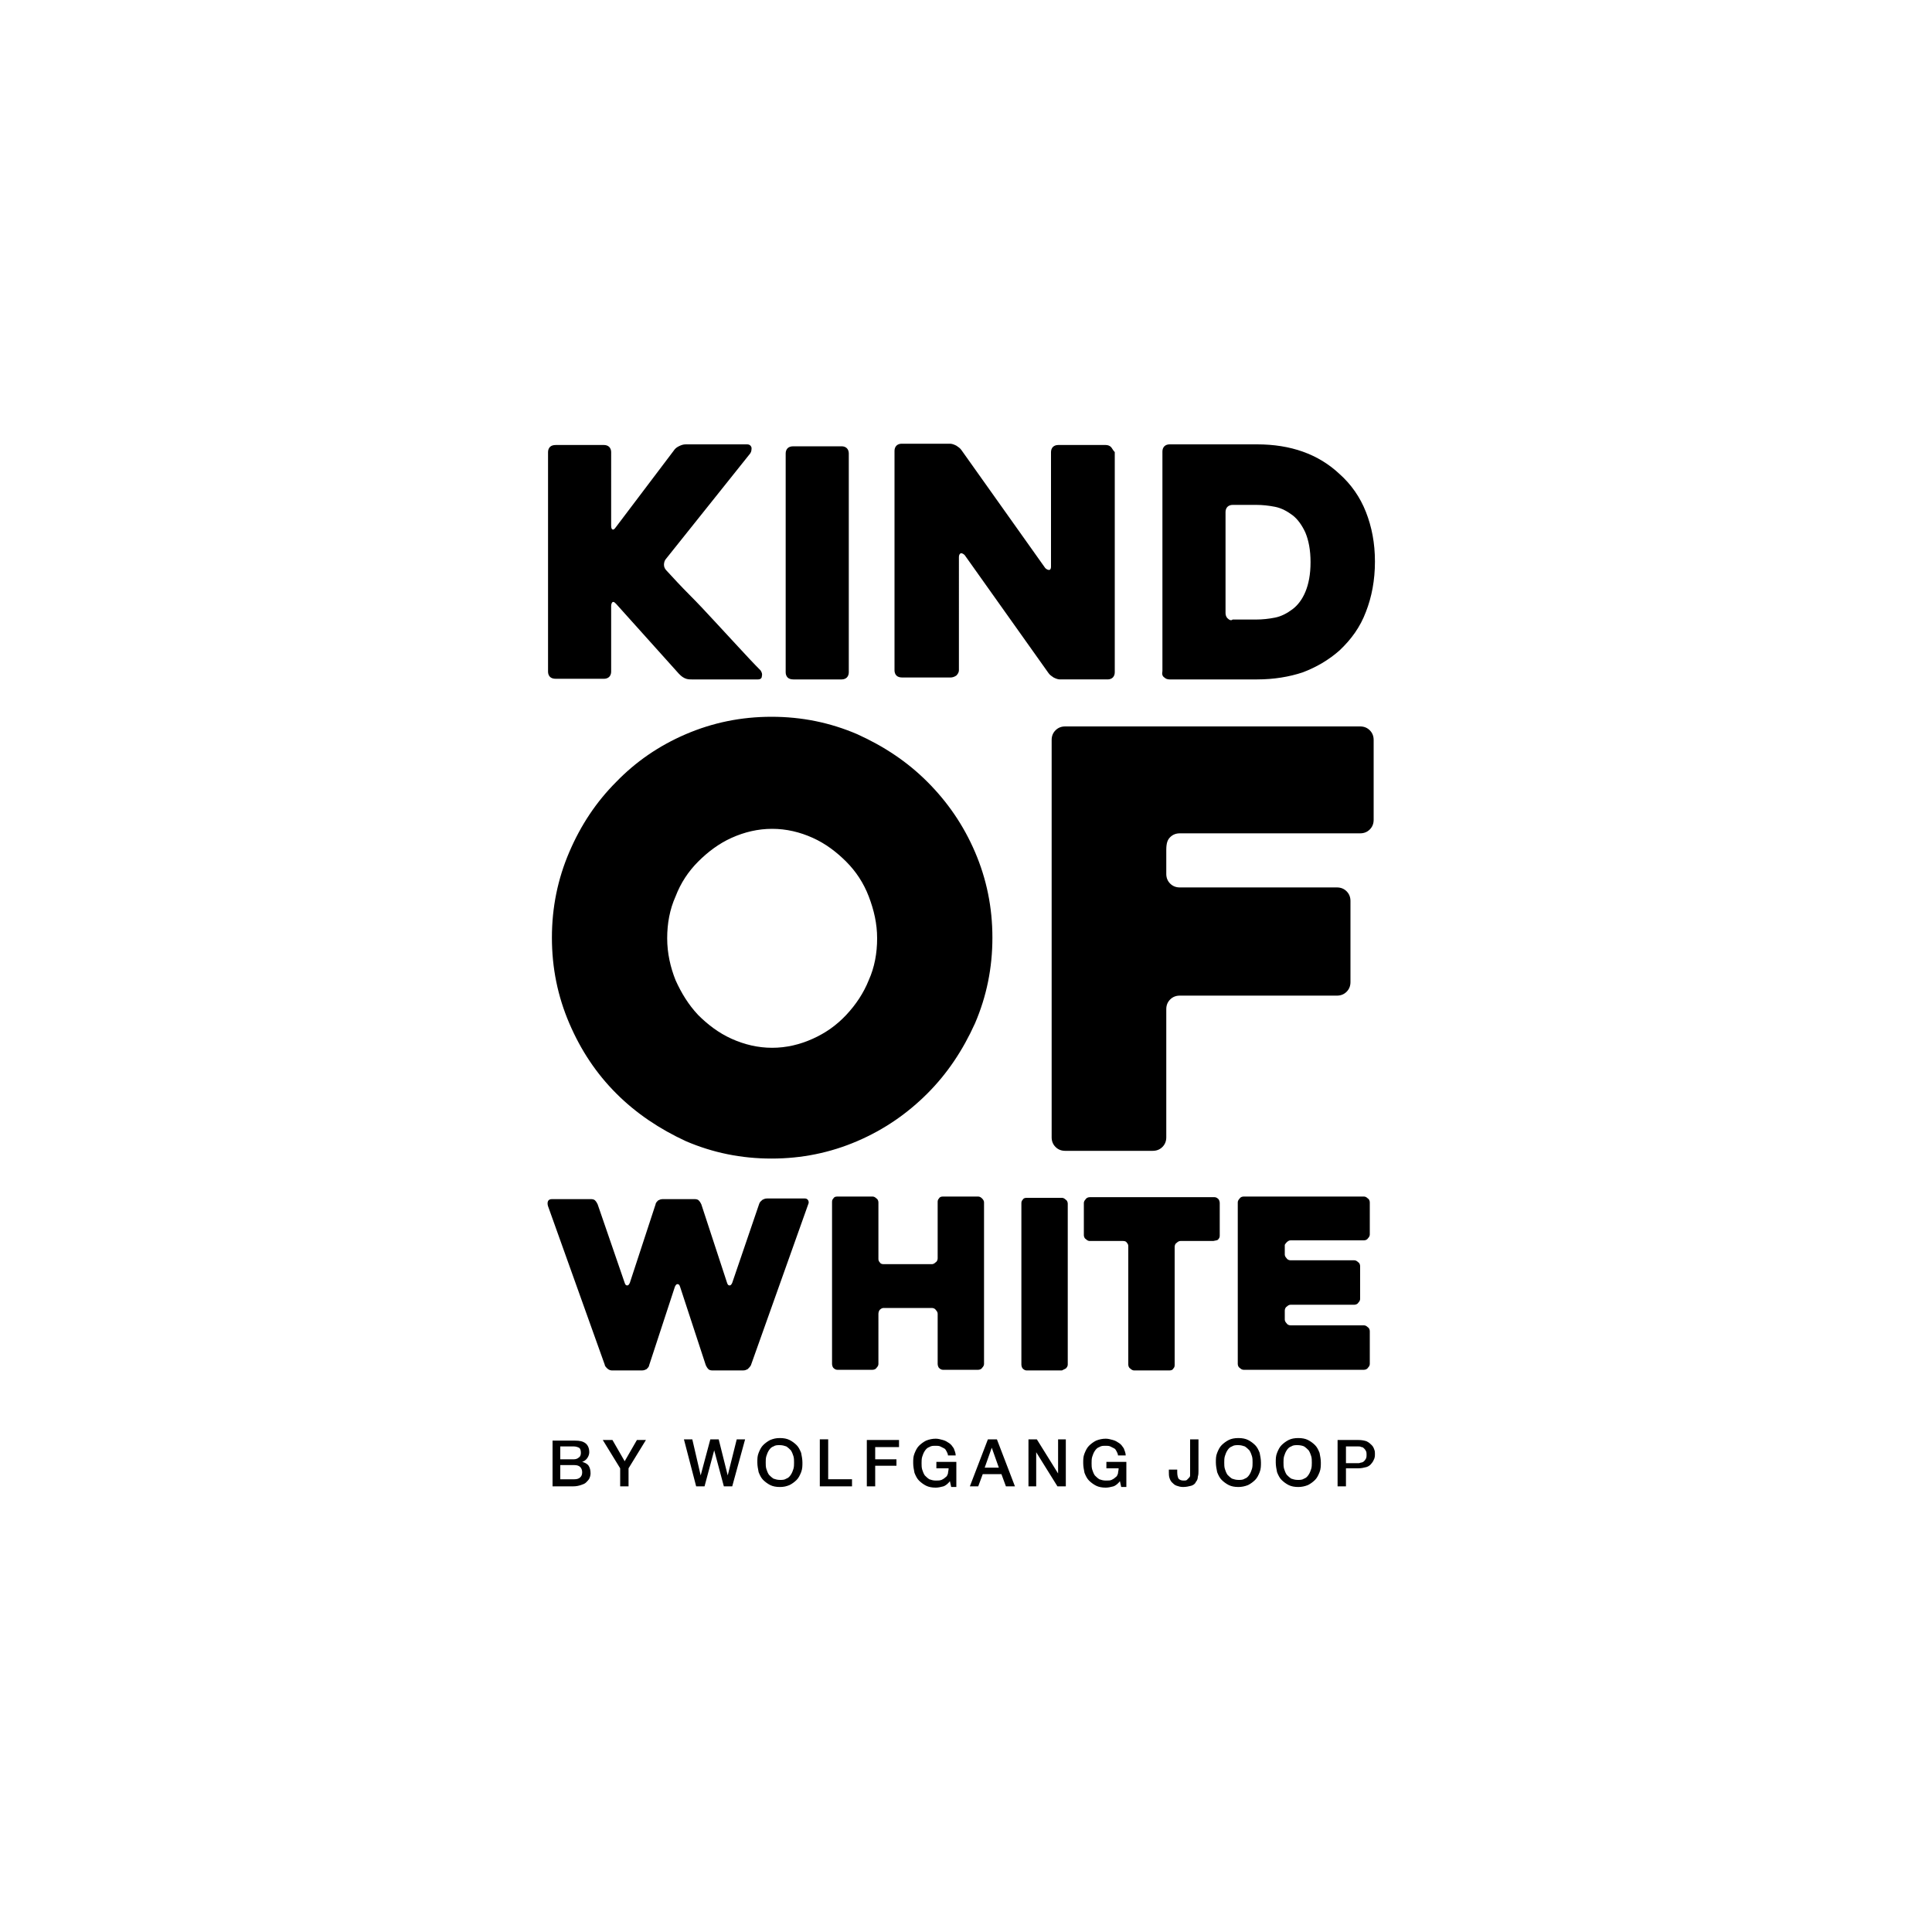
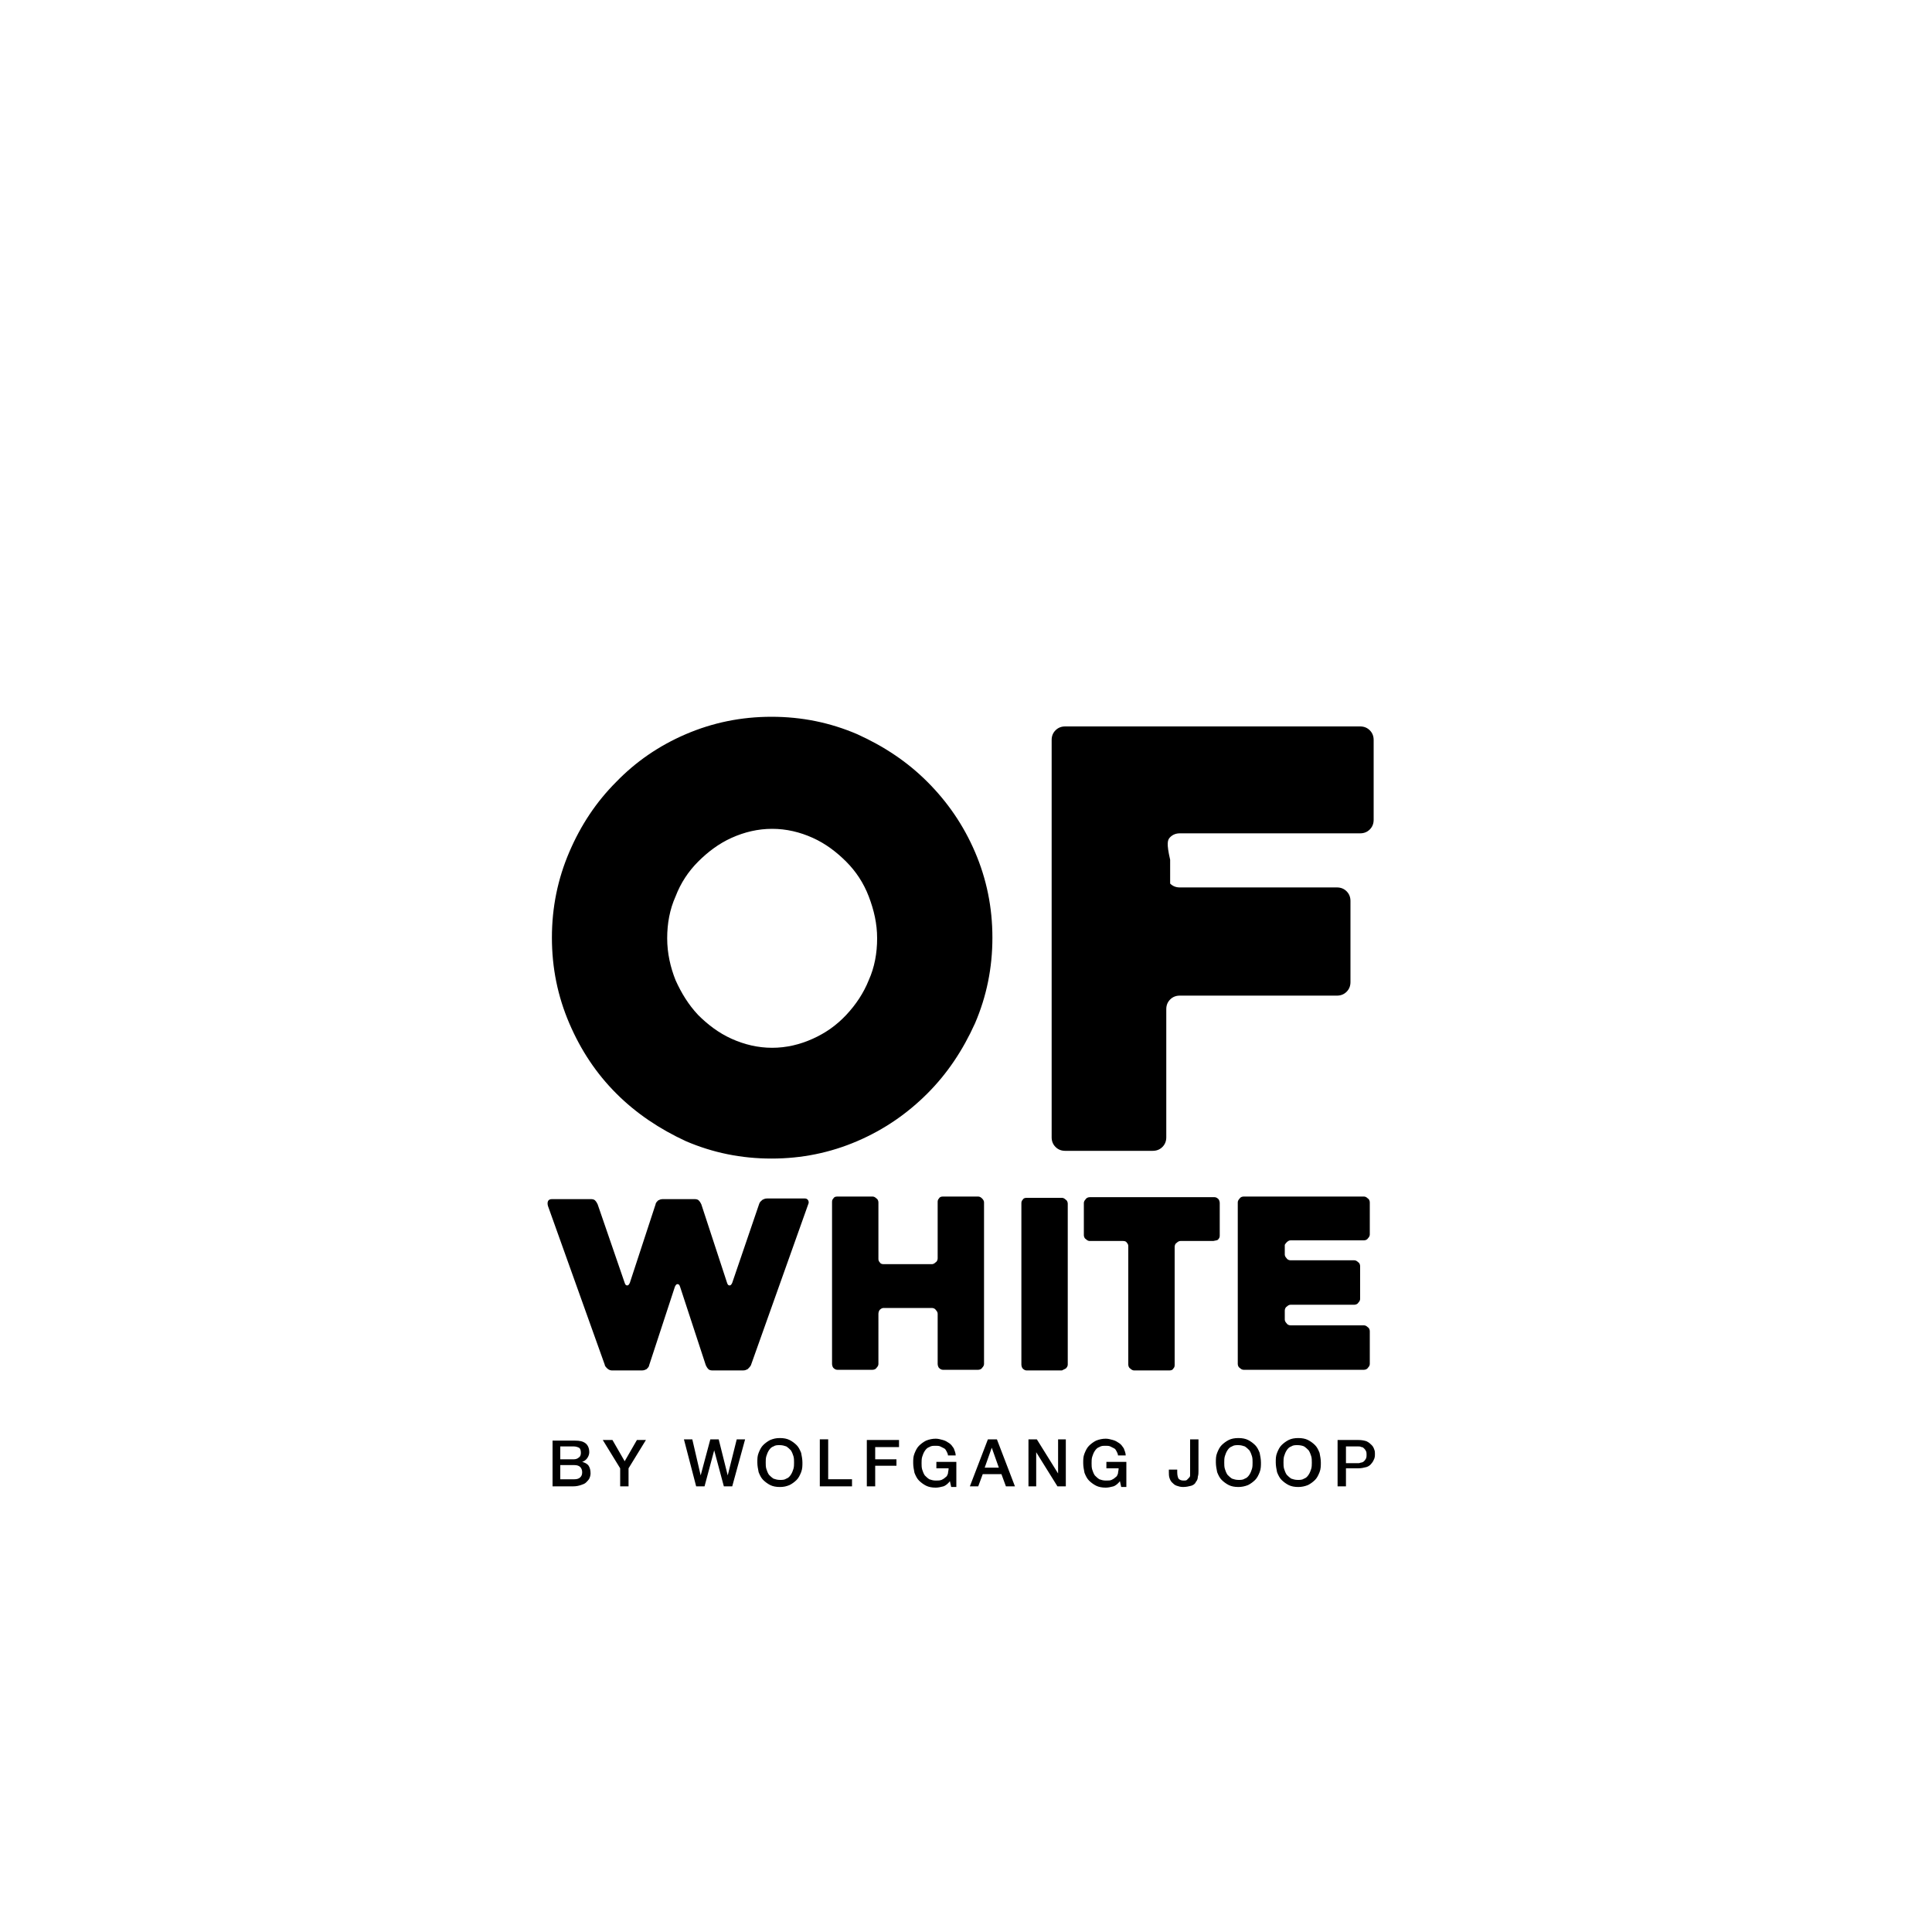
<svg xmlns="http://www.w3.org/2000/svg" version="1.1" id="Ebene_1" x="0px" y="0px" width="300px" height="300px" viewBox="0 0 300 300" style="enable-background:new 0 0 300 300;" xml:space="preserve">
  <g>
-     <path d="M190.6,96c-0.2-0.2-0.3-0.5-0.3-0.8V79.5c0-0.3,0.1-0.6,0.3-0.8c0.2-0.2,0.5-0.3,0.8-0.3h3.7c0.9,0,1.9,0.1,2.9,0.3   c1,0.2,1.9,0.7,2.7,1.3c0.8,0.6,1.5,1.6,2,2.7c0.5,1.2,0.8,2.7,0.8,4.6c0,1.9-0.3,3.4-0.8,4.6c-0.5,1.2-1.2,2.1-2,2.7   c-0.8,0.6-1.7,1.1-2.7,1.3c-1,0.2-2,0.3-2.9,0.3h-3.7C191.2,96.4,190.9,96.3,190.6,96 M180.8,105.2c0.2,0.2,0.5,0.3,0.8,0.3h13.6   c2.6,0,5-0.4,7.1-1.1c2.1-0.8,4-1.9,5.7-3.4c1.8-1.7,3.2-3.6,4.1-6c0.9-2.3,1.4-4.9,1.4-7.8s-0.5-5.4-1.4-7.7   c-0.9-2.3-2.3-4.3-4.1-5.9c-3.3-3.1-7.6-4.6-12.8-4.6h-13.6c-0.3,0-0.6,0.1-0.8,0.3c-0.2,0.2-0.3,0.5-0.3,0.8v34.1   C180.4,104.7,180.5,105,180.8,105.2 M172.5,69.4c-0.2-0.2-0.5-0.3-0.8-0.3h-7.4c-0.3,0-0.6,0.1-0.8,0.3c-0.2,0.2-0.3,0.5-0.3,0.8   v17.8c0,0.3-0.1,0.5-0.3,0.5c-0.2,0-0.4-0.1-0.6-0.3l-13-18.3c-0.2-0.3-0.5-0.5-0.8-0.7c-0.4-0.2-0.7-0.3-1-0.3h-7.5   c-0.3,0-0.6,0.1-0.8,0.3c-0.2,0.2-0.3,0.5-0.3,0.8v34.1c0,0.3,0.1,0.6,0.3,0.8c0.2,0.2,0.5,0.3,0.9,0.3h7.5c0.3,0,0.6-0.1,0.9-0.3   c0.2-0.2,0.4-0.5,0.4-0.8V86.5c0-0.3,0.1-0.5,0.3-0.6c0.2,0,0.4,0.1,0.6,0.3l13,18.3c0.2,0.3,0.5,0.5,0.8,0.7   c0.4,0.2,0.7,0.3,1,0.3h7.4c0.3,0,0.6-0.1,0.8-0.3c0.2-0.2,0.3-0.5,0.3-0.8V70.2C172.8,69.9,172.7,69.6,172.5,69.4 M131.5,105.2   c0.2-0.2,0.3-0.5,0.3-0.8v-34c0-0.3-0.1-0.6-0.3-0.8c-0.2-0.2-0.5-0.3-0.8-0.3h-7.5c-0.4,0-0.7,0.1-0.9,0.3   c-0.2,0.2-0.3,0.5-0.3,0.8v34c0,0.3,0.1,0.6,0.3,0.8c0.2,0.2,0.5,0.3,0.9,0.3h7.5C131,105.5,131.3,105.4,131.5,105.2 M106.3,105.3   c0.4,0.2,0.8,0.2,1.1,0.2h10.3c0.4,0,0.6-0.2,0.6-0.5c0.1-0.3,0-0.6-0.2-0.9c-1.1-1.1-2.3-2.4-3.5-3.7c-1.2-1.3-2.4-2.6-3.7-4   c-1.2-1.3-2.5-2.7-3.8-4c-1.3-1.3-2.5-2.6-3.6-3.8c-0.2-0.2-0.4-0.5-0.4-0.9c0-0.3,0.1-0.7,0.3-0.9l13.1-16.4   c0.2-0.3,0.2-0.6,0.2-0.9c-0.1-0.3-0.3-0.5-0.7-0.5h-9.5c-0.4,0-0.7,0.1-1.1,0.3c-0.4,0.2-0.6,0.4-0.8,0.7l-9,11.9   c-0.2,0.3-0.4,0.4-0.5,0.3c-0.1,0-0.2-0.2-0.2-0.6V70.2c0-0.3-0.1-0.6-0.3-0.8c-0.2-0.2-0.5-0.3-0.8-0.3h-7.5   c-0.4,0-0.7,0.1-0.9,0.3c-0.2,0.2-0.3,0.5-0.3,0.8v34.1c0,0.3,0.1,0.6,0.3,0.8c0.2,0.2,0.5,0.3,0.9,0.3h7.5c0.3,0,0.6-0.1,0.8-0.3   c0.2-0.2,0.3-0.5,0.3-0.8V94.1c0-0.3,0.1-0.5,0.2-0.6c0.2-0.1,0.3,0,0.6,0.3l9.7,10.8C105.7,104.9,105.9,105.1,106.3,105.3" />
-     <path d="M181.7,130c0.4-0.4,0.9-0.6,1.5-0.6h28c0.6,0,1.1-0.2,1.5-0.6c0.4-0.4,0.6-0.9,0.6-1.5v-12.4c0-0.6-0.2-1.1-0.6-1.5   c-0.4-0.4-0.9-0.6-1.5-0.6h-45.8c-0.6,0-1.1,0.2-1.5,0.6c-0.4,0.4-0.6,0.9-0.6,1.5v61.7c0,0.6,0.2,1.1,0.6,1.5   c0.4,0.4,0.9,0.6,1.5,0.6h13.6c0.6,0,1.1-0.2,1.5-0.6c0.4-0.4,0.6-0.9,0.6-1.5v-19.9c0-0.6,0.2-1.1,0.6-1.5   c0.4-0.4,0.9-0.6,1.5-0.6h24.4c0.6,0,1.1-0.2,1.5-0.6c0.4-0.4,0.6-0.9,0.6-1.5v-12.6c0-0.6-0.2-1.1-0.6-1.5   c-0.4-0.4-0.9-0.6-1.5-0.6h-24.4c-0.6,0-1.1-0.2-1.5-0.6c-0.4-0.4-0.6-0.9-0.6-1.5v-3.7C181.1,130.9,181.3,130.4,181.7,130    M104.9,139.2c0.8-2.1,2-3.9,3.5-5.4c1.5-1.5,3.2-2.8,5.2-3.7c2-0.9,4.1-1.4,6.3-1.4c2.2,0,4.3,0.5,6.3,1.4c2,0.9,3.7,2.2,5.2,3.7   c1.5,1.5,2.7,3.3,3.5,5.4c0.8,2.1,1.3,4.2,1.3,6.5c0,2.3-0.4,4.5-1.3,6.5c-0.8,2-2,3.8-3.5,5.4c-1.5,1.6-3.2,2.8-5.2,3.7   c-2,0.9-4.1,1.4-6.3,1.4c-2.2,0-4.3-0.5-6.3-1.4c-2-0.9-3.7-2.2-5.2-3.7c-1.5-1.6-2.6-3.4-3.5-5.4c-0.8-2-1.3-4.2-1.3-6.5   C103.6,143.4,104,141.2,104.9,139.2 M88.4,158.9c1.8,4.2,4.2,7.8,7.3,10.9c3.1,3.1,6.7,5.5,10.8,7.4c4.2,1.8,8.6,2.7,13.3,2.7   c4.7,0,9.1-0.9,13.3-2.7c4.2-1.8,7.8-4.3,10.9-7.4c3.1-3.1,5.5-6.7,7.4-10.9c1.8-4.2,2.7-8.6,2.7-13.3c0-4.7-0.9-9.1-2.7-13.3   c-1.8-4.2-4.3-7.8-7.4-10.9c-3.1-3.1-6.7-5.5-10.9-7.4c-4.2-1.8-8.6-2.7-13.3-2.7c-4.7,0-9.1,0.9-13.3,2.7   c-4.2,1.8-7.8,4.3-10.8,7.4c-3.1,3.1-5.5,6.7-7.3,10.9c-1.8,4.2-2.7,8.6-2.7,13.3C85.7,150.3,86.6,154.7,88.4,158.9" />
+     <path d="M181.7,130c0.4-0.4,0.9-0.6,1.5-0.6h28c0.6,0,1.1-0.2,1.5-0.6c0.4-0.4,0.6-0.9,0.6-1.5v-12.4c0-0.6-0.2-1.1-0.6-1.5   c-0.4-0.4-0.9-0.6-1.5-0.6h-45.8c-0.6,0-1.1,0.2-1.5,0.6c-0.4,0.4-0.6,0.9-0.6,1.5v61.7c0,0.6,0.2,1.1,0.6,1.5   c0.4,0.4,0.9,0.6,1.5,0.6h13.6c0.6,0,1.1-0.2,1.5-0.6c0.4-0.4,0.6-0.9,0.6-1.5v-19.9c0-0.6,0.2-1.1,0.6-1.5   c0.4-0.4,0.9-0.6,1.5-0.6h24.4c0.6,0,1.1-0.2,1.5-0.6c0.4-0.4,0.6-0.9,0.6-1.5v-12.6c0-0.6-0.2-1.1-0.6-1.5   c-0.4-0.4-0.9-0.6-1.5-0.6h-24.4c-0.6,0-1.1-0.2-1.5-0.6v-3.7C181.1,130.9,181.3,130.4,181.7,130    M104.9,139.2c0.8-2.1,2-3.9,3.5-5.4c1.5-1.5,3.2-2.8,5.2-3.7c2-0.9,4.1-1.4,6.3-1.4c2.2,0,4.3,0.5,6.3,1.4c2,0.9,3.7,2.2,5.2,3.7   c1.5,1.5,2.7,3.3,3.5,5.4c0.8,2.1,1.3,4.2,1.3,6.5c0,2.3-0.4,4.5-1.3,6.5c-0.8,2-2,3.8-3.5,5.4c-1.5,1.6-3.2,2.8-5.2,3.7   c-2,0.9-4.1,1.4-6.3,1.4c-2.2,0-4.3-0.5-6.3-1.4c-2-0.9-3.7-2.2-5.2-3.7c-1.5-1.6-2.6-3.4-3.5-5.4c-0.8-2-1.3-4.2-1.3-6.5   C103.6,143.4,104,141.2,104.9,139.2 M88.4,158.9c1.8,4.2,4.2,7.8,7.3,10.9c3.1,3.1,6.7,5.5,10.8,7.4c4.2,1.8,8.6,2.7,13.3,2.7   c4.7,0,9.1-0.9,13.3-2.7c4.2-1.8,7.8-4.3,10.9-7.4c3.1-3.1,5.5-6.7,7.4-10.9c1.8-4.2,2.7-8.6,2.7-13.3c0-4.7-0.9-9.1-2.7-13.3   c-1.8-4.2-4.3-7.8-7.4-10.9c-3.1-3.1-6.7-5.5-10.9-7.4c-4.2-1.8-8.6-2.7-13.3-2.7c-4.7,0-9.1,0.9-13.3,2.7   c-4.2,1.8-7.8,4.3-10.8,7.4c-3.1,3.1-5.5,6.7-7.3,10.9c-1.8,4.2-2.7,8.6-2.7,13.3C85.7,150.3,86.6,154.7,88.4,158.9" />
    <path d="M199.8,192.9c0.2-0.2,0.4-0.3,0.6-0.3h11.4c0.2,0,0.5-0.1,0.6-0.3c0.2-0.2,0.3-0.4,0.3-0.6v-5c0-0.2-0.1-0.5-0.3-0.6   c-0.2-0.2-0.4-0.3-0.6-0.3h-18.7c-0.2,0-0.5,0.1-0.6,0.3c-0.2,0.2-0.3,0.4-0.3,0.6v25.1c0,0.2,0.1,0.5,0.3,0.6   c0.2,0.2,0.4,0.3,0.6,0.3h18.7c0.2,0,0.5-0.1,0.6-0.3c0.2-0.2,0.3-0.4,0.3-0.6v-5.1c0-0.2-0.1-0.5-0.3-0.6   c-0.2-0.2-0.4-0.3-0.6-0.3h-11.4c-0.2,0-0.5-0.1-0.6-0.3c-0.2-0.2-0.3-0.4-0.3-0.6v-1.4c0-0.2,0.1-0.5,0.3-0.6   c0.2-0.2,0.4-0.3,0.6-0.3h9.9c0.2,0,0.5-0.1,0.6-0.3c0.2-0.2,0.3-0.4,0.3-0.6v-5.1c0-0.2-0.1-0.5-0.3-0.6c-0.2-0.2-0.4-0.3-0.6-0.3   h-9.9c-0.2,0-0.5-0.1-0.6-0.3c-0.2-0.2-0.3-0.4-0.3-0.6v-1.5C199.5,193.3,199.6,193.1,199.8,192.9 M189.2,192.4   c0.2-0.2,0.2-0.4,0.2-0.6v-5c0-0.2-0.1-0.5-0.2-0.6c-0.2-0.2-0.4-0.3-0.6-0.3h-19.4c-0.2,0-0.5,0.1-0.6,0.3   c-0.2,0.2-0.3,0.4-0.3,0.6v5c0,0.2,0.1,0.5,0.3,0.6c0.2,0.2,0.4,0.3,0.6,0.3h5.2c0.3,0,0.5,0.1,0.6,0.3c0.2,0.2,0.2,0.4,0.2,0.6   v18.3c0,0.2,0.1,0.5,0.3,0.6c0.2,0.2,0.4,0.3,0.6,0.3h5.5c0.3,0,0.5-0.1,0.6-0.3c0.2-0.2,0.2-0.4,0.2-0.6v-18.3   c0-0.2,0.1-0.5,0.3-0.6c0.2-0.2,0.4-0.3,0.6-0.3h5.1C188.9,192.6,189.1,192.6,189.2,192.4 M165.5,212.5c0.2-0.2,0.3-0.4,0.3-0.6   v-25c0-0.2-0.1-0.5-0.3-0.6c-0.2-0.2-0.4-0.3-0.6-0.3h-5.5c-0.3,0-0.5,0.1-0.6,0.3c-0.2,0.2-0.2,0.4-0.2,0.6v25   c0,0.2,0.1,0.5,0.2,0.6c0.2,0.2,0.4,0.3,0.6,0.3h5.5C165.1,212.7,165.3,212.6,165.5,212.5 M152.5,186.1c-0.2-0.2-0.4-0.3-0.6-0.3   h-5.5c-0.3,0-0.5,0.1-0.6,0.3c-0.2,0.2-0.2,0.4-0.2,0.6v8.7c0,0.2-0.1,0.5-0.3,0.6c-0.2,0.2-0.4,0.3-0.6,0.3h-7.5   c-0.3,0-0.5-0.1-0.6-0.3c-0.2-0.2-0.2-0.4-0.2-0.6v-8.7c0-0.2-0.1-0.5-0.3-0.6c-0.2-0.2-0.4-0.3-0.6-0.3h-5.5   c-0.3,0-0.5,0.1-0.6,0.3c-0.2,0.2-0.2,0.4-0.2,0.6v25.1c0,0.2,0.1,0.5,0.2,0.6c0.2,0.2,0.4,0.3,0.6,0.3h5.5c0.2,0,0.5-0.1,0.6-0.3   c0.2-0.2,0.3-0.4,0.3-0.6V204c0-0.2,0.1-0.5,0.2-0.6c0.2-0.2,0.4-0.3,0.6-0.3h7.5c0.2,0,0.5,0.1,0.6,0.3c0.2,0.2,0.3,0.4,0.3,0.6   v7.8c0,0.2,0.1,0.5,0.2,0.6c0.2,0.2,0.4,0.3,0.6,0.3h5.5c0.2,0,0.5-0.1,0.6-0.3c0.2-0.2,0.3-0.4,0.3-0.6v-25.1   C152.8,186.5,152.7,186.3,152.5,186.1 M93.9,211.9c0,0.2,0.2,0.4,0.4,0.6c0.2,0.2,0.5,0.3,0.7,0.3h4.7c0.3,0,0.5-0.1,0.7-0.2   c0.2-0.2,0.4-0.4,0.4-0.6l4-12.2c0.1-0.2,0.2-0.4,0.4-0.4c0.2,0,0.3,0.1,0.4,0.4l4,12.2c0.1,0.2,0.2,0.4,0.4,0.6   c0.2,0.2,0.5,0.2,0.7,0.2h4.7c0.3,0,0.5-0.1,0.7-0.2c0.2-0.2,0.4-0.4,0.5-0.6l8.9-25c0.1-0.2,0.1-0.4,0-0.6   c-0.1-0.2-0.3-0.3-0.5-0.3h-5.9c-0.3,0-0.5,0.1-0.7,0.2c-0.2,0.2-0.4,0.3-0.5,0.6l-4.2,12.3c-0.1,0.2-0.2,0.4-0.4,0.4   c-0.2,0-0.3-0.1-0.4-0.4l-4-12.2c-0.1-0.2-0.2-0.4-0.4-0.6s-0.5-0.2-0.7-0.2h-4.9c-0.3,0-0.5,0.1-0.7,0.2c-0.2,0.2-0.4,0.4-0.4,0.6   l-4,12.2c-0.1,0.2-0.2,0.4-0.4,0.4c-0.2,0-0.3-0.1-0.4-0.4l-4.2-12.2c-0.1-0.2-0.2-0.4-0.4-0.6c-0.2-0.2-0.5-0.2-0.7-0.2h-6   c-0.3,0-0.5,0.1-0.6,0.3c-0.1,0.2-0.1,0.5,0,0.8L93.9,211.9z" />
    <path d="M209,224.6h1.9c0.2,0,0.3,0,0.5,0.1c0.2,0,0.3,0.1,0.4,0.2c0.1,0.1,0.2,0.2,0.3,0.4c0.1,0.2,0.1,0.4,0.1,0.6   c0,0.2,0,0.4-0.1,0.6c-0.1,0.2-0.2,0.3-0.3,0.4c-0.1,0.1-0.3,0.2-0.4,0.2c-0.1,0-0.3,0.1-0.4,0.1H209V224.6z M207.7,230.8h1.3V228   h1.9c0.5,0,0.9-0.1,1.3-0.2c0.3-0.1,0.6-0.3,0.8-0.6c0.2-0.2,0.3-0.5,0.4-0.7c0.1-0.3,0.1-0.5,0.1-0.7c0-0.2,0-0.5-0.1-0.7   c-0.1-0.3-0.2-0.5-0.4-0.7c-0.2-0.2-0.4-0.4-0.8-0.6c-0.3-0.1-0.7-0.2-1.3-0.2h-3.2V230.8z M200.1,223.6c-0.4,0.2-0.8,0.5-1.1,0.8   c-0.3,0.3-0.5,0.7-0.7,1.2c-0.2,0.5-0.2,0.9-0.2,1.5c0,0.5,0.1,1,0.2,1.5c0.2,0.5,0.4,0.9,0.7,1.2c0.3,0.3,0.7,0.6,1.1,0.8   c0.4,0.2,0.9,0.3,1.5,0.3c0.5,0,1-0.1,1.5-0.3c0.4-0.2,0.8-0.5,1.1-0.8c0.3-0.3,0.5-0.7,0.7-1.2c0.2-0.5,0.2-1,0.2-1.5   c0-0.5-0.1-1-0.2-1.5c-0.2-0.5-0.4-0.9-0.7-1.2c-0.3-0.3-0.7-0.6-1.1-0.8c-0.4-0.2-0.9-0.3-1.5-0.3   C201,223.3,200.5,223.4,200.1,223.6 M202.5,224.6c0.3,0.2,0.5,0.4,0.7,0.6c0.2,0.3,0.3,0.6,0.4,0.9c0.1,0.3,0.1,0.7,0.1,1   c0,0.3,0,0.7-0.1,1c-0.1,0.3-0.2,0.6-0.4,0.9c-0.2,0.3-0.4,0.5-0.7,0.6c-0.3,0.2-0.6,0.2-1,0.2c-0.4,0-0.7-0.1-1-0.2   c-0.3-0.2-0.5-0.4-0.7-0.6c-0.2-0.3-0.3-0.6-0.4-0.9c-0.1-0.3-0.1-0.7-0.1-1c0-0.3,0-0.7,0.1-1c0.1-0.3,0.2-0.6,0.4-0.9   c0.2-0.3,0.4-0.5,0.7-0.6c0.3-0.2,0.6-0.2,1-0.2C201.9,224.4,202.3,224.5,202.5,224.6 M190.8,223.6c-0.4,0.2-0.8,0.5-1.1,0.8   c-0.3,0.3-0.5,0.7-0.7,1.2c-0.2,0.5-0.2,0.9-0.2,1.5c0,0.5,0.1,1,0.2,1.5c0.2,0.5,0.4,0.9,0.7,1.2c0.3,0.3,0.7,0.6,1.1,0.8   c0.4,0.2,0.9,0.3,1.5,0.3c0.5,0,1-0.1,1.5-0.3c0.4-0.2,0.8-0.5,1.1-0.8c0.3-0.3,0.5-0.7,0.7-1.2c0.2-0.5,0.2-1,0.2-1.5   c0-0.5-0.1-1-0.2-1.5c-0.2-0.5-0.4-0.9-0.7-1.2c-0.3-0.3-0.7-0.6-1.1-0.8c-0.4-0.2-0.9-0.3-1.5-0.3   C191.7,223.3,191.2,223.4,190.8,223.6 M193.3,224.6c0.3,0.2,0.5,0.4,0.7,0.6c0.2,0.3,0.3,0.6,0.4,0.9c0.1,0.3,0.1,0.7,0.1,1   c0,0.3,0,0.7-0.1,1c-0.1,0.3-0.2,0.6-0.4,0.9c-0.2,0.3-0.4,0.5-0.7,0.6c-0.3,0.2-0.6,0.2-1,0.2c-0.4,0-0.7-0.1-1-0.2   c-0.3-0.2-0.5-0.4-0.7-0.6c-0.2-0.3-0.3-0.6-0.4-0.9c-0.1-0.3-0.1-0.7-0.1-1c0-0.3,0-0.7,0.1-1c0.1-0.3,0.2-0.6,0.4-0.9   c0.2-0.3,0.4-0.5,0.7-0.6c0.3-0.2,0.6-0.2,1-0.2C192.7,224.4,193,224.5,193.3,224.6 M186.1,223.5h-1.3v5c0,0.2,0,0.4,0,0.6   c0,0.2-0.1,0.3-0.2,0.4c-0.1,0.1-0.2,0.2-0.3,0.3c-0.1,0.1-0.3,0.1-0.5,0.1c-0.4,0-0.6-0.1-0.8-0.3c-0.1-0.2-0.2-0.5-0.2-1v-0.4   h-1.3v0.4c0,0.3,0,0.6,0.1,0.9c0.1,0.3,0.2,0.5,0.4,0.7c0.2,0.2,0.4,0.4,0.7,0.5c0.3,0.1,0.6,0.2,1,0.2c0.5,0,0.9-0.1,1.3-0.2   c0.3-0.1,0.6-0.3,0.7-0.6c0.2-0.2,0.3-0.5,0.3-0.8c0.1-0.3,0.1-0.6,0.1-0.9V223.5z M174.9,227h-3.1v1h1.9c0,0.3-0.1,0.6-0.1,0.8   c-0.1,0.3-0.2,0.5-0.4,0.6c-0.2,0.2-0.4,0.3-0.6,0.4c-0.2,0.1-0.5,0.1-0.9,0.1c-0.4,0-0.7-0.1-1-0.2c-0.3-0.2-0.5-0.4-0.7-0.6   c-0.2-0.3-0.3-0.6-0.4-0.9c-0.1-0.3-0.1-0.7-0.1-1c0-0.3,0-0.7,0.1-1c0.1-0.3,0.2-0.6,0.4-0.9c0.2-0.3,0.4-0.5,0.7-0.6   c0.3-0.2,0.6-0.2,1-0.2c0.2,0,0.5,0,0.7,0.1c0.2,0.1,0.4,0.2,0.6,0.3c0.2,0.1,0.3,0.3,0.4,0.5c0.1,0.2,0.2,0.4,0.2,0.6h1.2   c0-0.4-0.2-0.8-0.3-1.1c-0.2-0.3-0.4-0.6-0.7-0.8c-0.3-0.2-0.6-0.4-1-0.5c-0.4-0.1-0.7-0.2-1.1-0.2c-0.5,0-1,0.1-1.5,0.3   c-0.4,0.2-0.8,0.5-1.1,0.8c-0.3,0.3-0.5,0.7-0.7,1.2c-0.2,0.5-0.2,0.9-0.2,1.5c0,0.5,0.1,1,0.2,1.5c0.2,0.5,0.4,0.9,0.7,1.2   c0.3,0.3,0.7,0.6,1.1,0.8c0.4,0.2,0.9,0.3,1.5,0.3c0.4,0,0.8-0.1,1.2-0.2c0.3-0.1,0.7-0.4,1-0.8l0.2,0.9h0.8V227z M159.7,230.8h1.2   v-5.3h0l3.3,5.3h1.3v-7.3h-1.2v5.3h0l-3.3-5.3h-1.3V230.8z M154,224.8L154,224.8l1.1,3.1h-2.2L154,224.8z M150.6,230.8h1.3l0.7-1.9   h2.9l0.7,1.9h1.4l-2.8-7.3h-1.4L150.6,230.8z M148.5,227h-3.1v1h1.9c0,0.3-0.1,0.6-0.1,0.8c-0.1,0.3-0.2,0.5-0.4,0.6   c-0.2,0.2-0.4,0.3-0.6,0.4c-0.3,0.1-0.5,0.1-0.9,0.1c-0.4,0-0.7-0.1-1-0.2c-0.3-0.2-0.5-0.4-0.7-0.6c-0.2-0.3-0.3-0.6-0.4-0.9   c-0.1-0.3-0.1-0.7-0.1-1c0-0.3,0-0.7,0.1-1c0.1-0.3,0.2-0.6,0.4-0.9c0.2-0.3,0.4-0.5,0.7-0.6c0.3-0.2,0.6-0.2,1-0.2   c0.2,0,0.5,0,0.7,0.1c0.2,0.1,0.4,0.2,0.6,0.3c0.2,0.1,0.3,0.3,0.4,0.5c0.1,0.2,0.2,0.4,0.2,0.6h1.2c0-0.4-0.2-0.8-0.3-1.1   c-0.2-0.3-0.4-0.6-0.7-0.8c-0.3-0.2-0.6-0.4-1-0.5c-0.4-0.1-0.7-0.2-1.1-0.2c-0.5,0-1,0.1-1.5,0.3c-0.4,0.2-0.8,0.5-1.1,0.8   c-0.3,0.3-0.5,0.7-0.7,1.2c-0.2,0.5-0.2,0.9-0.2,1.5c0,0.5,0.1,1,0.2,1.5c0.2,0.5,0.4,0.9,0.7,1.2c0.3,0.3,0.7,0.6,1.1,0.8   c0.4,0.2,0.9,0.3,1.5,0.3c0.4,0,0.8-0.1,1.2-0.2c0.3-0.1,0.7-0.4,1-0.8l0.2,0.9h0.8V227z M134.6,230.8h1.3v-3.2h3.3v-1h-3.3v-1.9   h3.7v-1.1h-5V230.8z M127.3,230.8h5v-1.1h-3.7v-6.2h-1.3V230.8z M119.6,223.6c-0.4,0.2-0.8,0.5-1.1,0.8c-0.3,0.3-0.5,0.7-0.7,1.2   c-0.2,0.5-0.2,0.9-0.2,1.5c0,0.5,0.1,1,0.2,1.5c0.2,0.5,0.4,0.9,0.7,1.2c0.3,0.3,0.7,0.6,1.1,0.8c0.4,0.2,0.9,0.3,1.5,0.3   s1-0.1,1.5-0.3c0.4-0.2,0.8-0.5,1.1-0.8c0.3-0.3,0.5-0.7,0.7-1.2c0.2-0.5,0.2-1,0.2-1.5c0-0.5-0.1-1-0.2-1.5   c-0.2-0.5-0.4-0.9-0.7-1.2c-0.3-0.3-0.7-0.6-1.1-0.8c-0.4-0.2-0.9-0.3-1.5-0.3S120.1,223.4,119.6,223.6 M122.1,224.6   c0.3,0.2,0.5,0.4,0.7,0.6c0.2,0.3,0.3,0.6,0.4,0.9c0.1,0.3,0.1,0.7,0.1,1c0,0.3,0,0.7-0.1,1c-0.1,0.3-0.2,0.6-0.4,0.9   c-0.2,0.3-0.4,0.5-0.7,0.6c-0.3,0.2-0.6,0.2-1,0.2s-0.7-0.1-1-0.2c-0.3-0.2-0.5-0.4-0.7-0.6c-0.2-0.3-0.3-0.6-0.4-0.9   c-0.1-0.3-0.1-0.7-0.1-1c0-0.3,0-0.7,0.1-1c0.1-0.3,0.2-0.6,0.4-0.9c0.2-0.3,0.4-0.5,0.7-0.6c0.3-0.2,0.6-0.2,1-0.2   S121.8,224.5,122.1,224.6 M108.1,230.8h1.3l1.5-5.6h0l1.5,5.6h1.3l2-7.3h-1.3l-1.4,5.6h0l-1.4-5.6h-1.3l-1.5,5.6h0l-1.3-5.6h-1.3   L108.1,230.8z M96.3,230.8h1.3v-2.8l2.7-4.4h-1.4l-1.9,3.3l-1.9-3.3h-1.5l2.7,4.4V230.8z M87,227.5h2.2c0.4,0,0.7,0.1,0.9,0.3   c0.2,0.2,0.3,0.5,0.3,0.8c0,0.4-0.1,0.6-0.3,0.8c-0.2,0.2-0.5,0.3-0.9,0.3H87V227.5z M85.7,230.8h3.3c0.5,0,0.9-0.1,1.2-0.2   c0.3-0.1,0.6-0.2,0.8-0.4c0.2-0.2,0.4-0.4,0.5-0.6c0.1-0.2,0.2-0.5,0.2-0.8c0-0.5-0.1-0.9-0.3-1.2c-0.2-0.3-0.6-0.5-1-0.6v0   c0.3-0.1,0.6-0.3,0.8-0.6c0.2-0.3,0.3-0.6,0.3-0.9c0-0.6-0.2-1.1-0.6-1.4c-0.4-0.3-0.9-0.4-1.6-0.4h-3.5V230.8z M87,224.6h2.1   c0.3,0,0.6,0.1,0.8,0.2c0.2,0.1,0.3,0.4,0.3,0.8c0,0.3-0.1,0.6-0.3,0.7c-0.2,0.2-0.5,0.3-0.8,0.3H87V224.6z" />
  </g>
</svg>